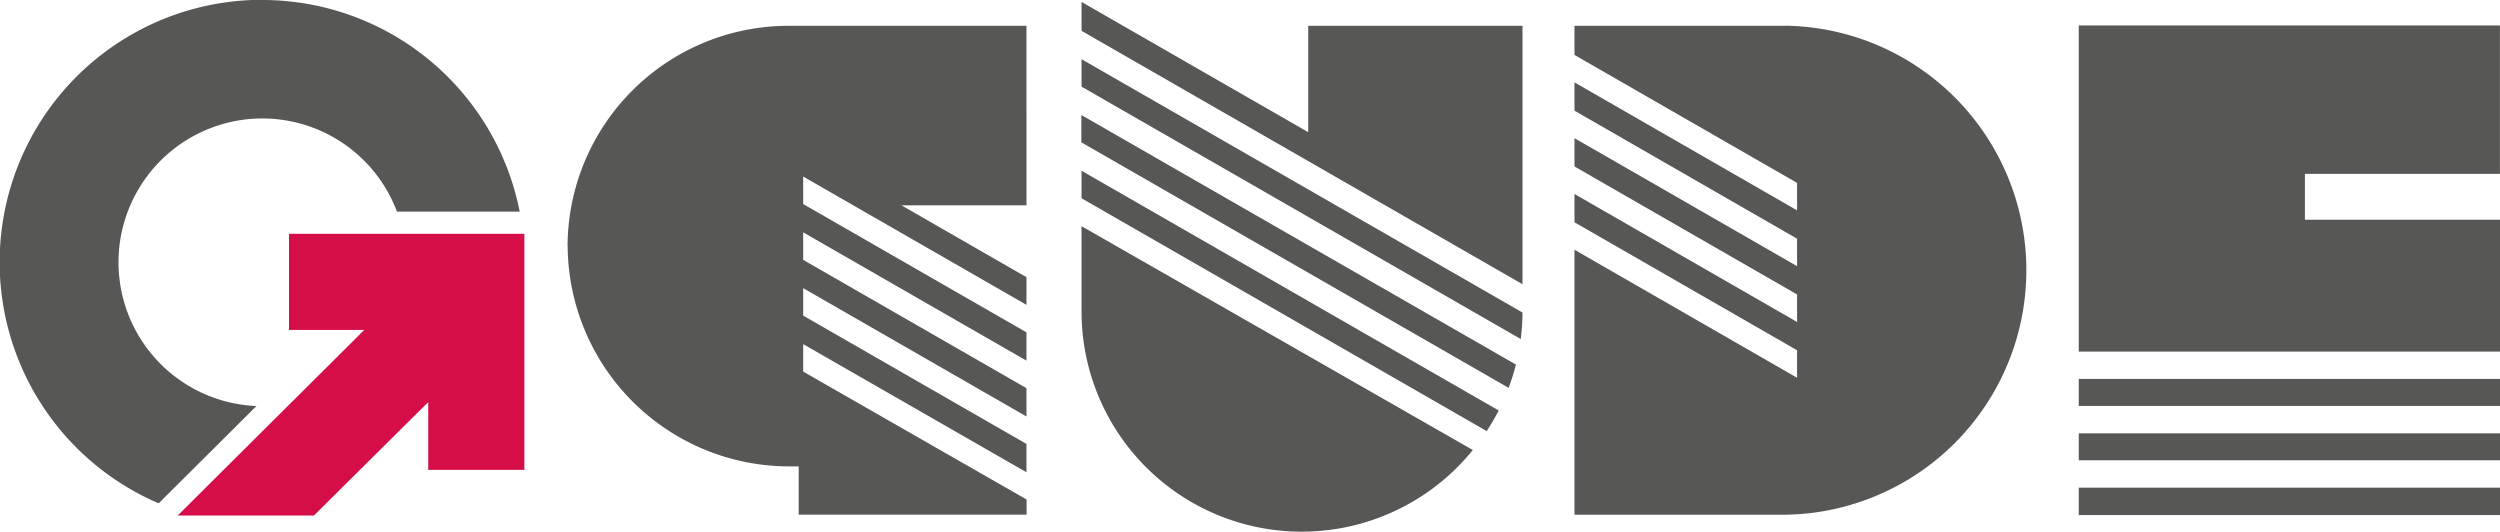
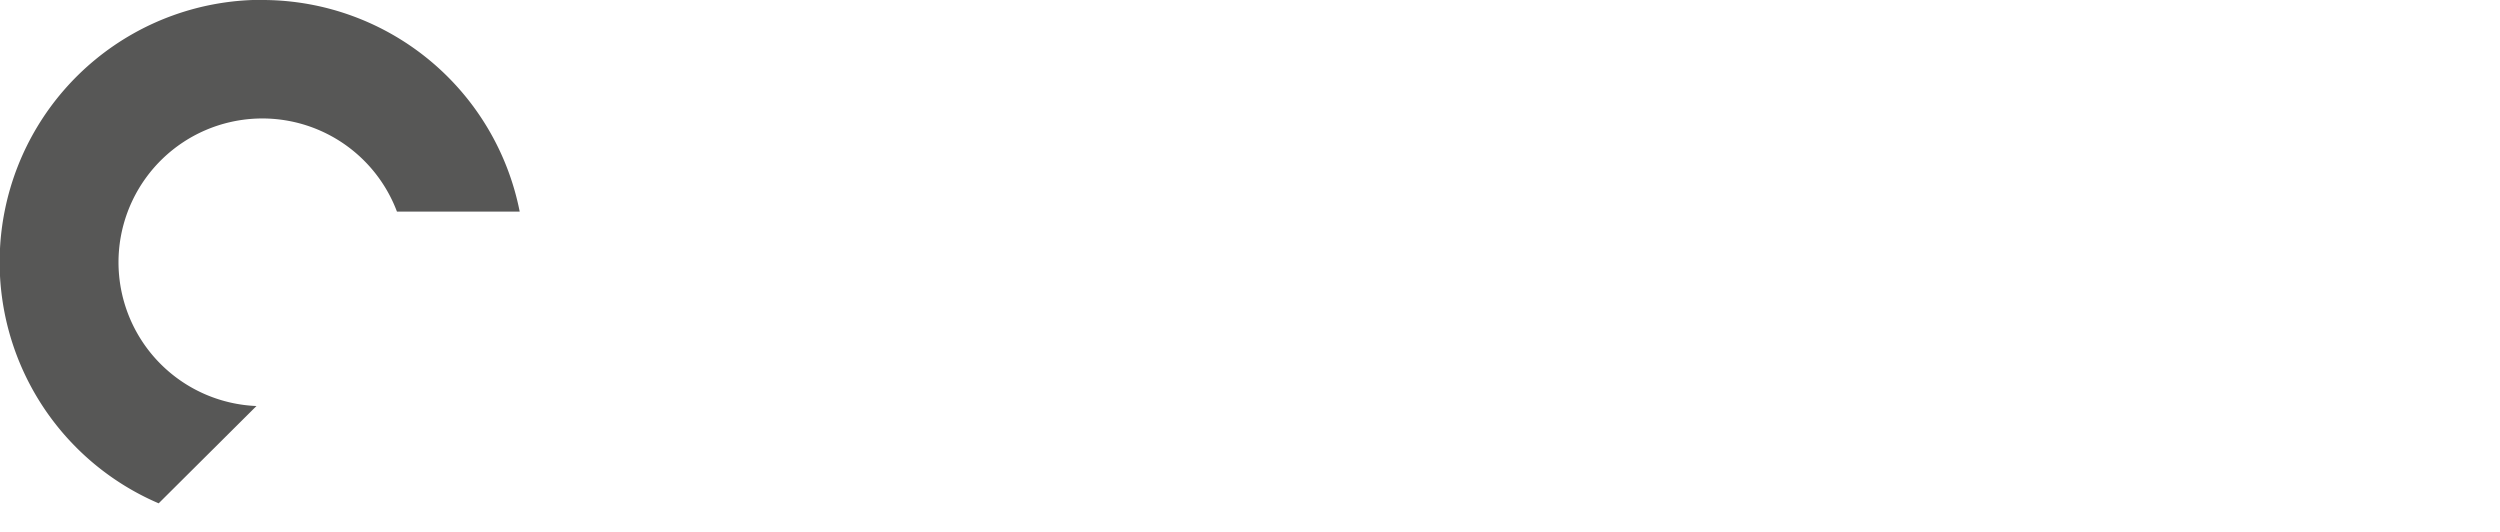
<svg xmlns="http://www.w3.org/2000/svg" id="Ebene_1" data-name="Ebene 1" viewBox="0 0 471.71 100.32">
  <defs>
    <style>.cls-1{fill:#575756;}.cls-1,.cls-2{fill-rule:evenodd;}.cls-2{fill:#d60e47;}</style>
  </defs>
-   <path class="cls-1" d="M168.11,417.33a41.81,41.81,0,0,0,41.59,41.56h2V468h43v-2.86L212.55,441v-5.18L254.68,460v-5.35l-42.13-24.21v-5.18l42.13,24.21v-5.34l-42.13-24.21v-5.19l42.13,24.21v-5.34l-42.13-24.21V404.2l42.13,24.21v-5.22l-23.59-13.56h23.59V375.76h-45a41.71,41.71,0,0,0-41.59,41.57Z" transform="translate(-61 -370.89)" />
-   <path class="cls-1" d="M307.84,395.83l-42.77-24.57v5.45l83.2,47.81V375.76H307.84v20.07Zm-42.77,33.81A41.54,41.54,0,0,0,338.9,455.8l-73.83-42.23v16.07Zm0-21.34,76.45,43.93a42.83,42.83,0,0,0,2.26-3.89l-78.71-45.23v5.19Zm0-10.53,80.58,46.3a40.69,40.69,0,0,0,1.38-4.39l-82-47.09v5.18Zm0-10.53,82.87,47.62a41.3,41.3,0,0,0,.33-5l-83.2-47.8v5.18Z" transform="translate(-61 -370.89)" />
-   <path class="cls-1" d="M397.87,375.76H358.08v5.49l42,24.15v5.18l-42-24.15v5.34l42,24.16v5.18l-42-24.15v5.34l42,24.15v5.19l-42-24.15v5.34l42,24.15v5.19l-42-24.16v50h39.8a46.14,46.14,0,0,0,0-92.27Z" transform="translate(-61 -370.89)" />
-   <path class="cls-1" d="M532.7,412.35H495.9V403.7h36.8v-28H453.23v61.53h79.48V412.35Zm-79.47,55.72h79.48v-5.16H453.23v5.16Zm0-10.33h79.48v-5.09H453.23v5.09Zm0-10.26h79.48v-5.09H453.23v5.09Z" transform="translate(-61 -370.89)" />
  <path class="cls-1" d="M110.73,370.89a49.51,49.51,0,0,1,48.33,39.93H135.9a27.14,27.14,0,1,0-26.51,36.68L91.6,465.2l-.66.66a49.5,49.5,0,0,1,19.34-95Z" transform="translate(-61 -370.89)" />
-   <polygon class="cls-2" points="33.53 97.27 68.73 62.25 54.53 62.25 54.53 44.11 98.94 44.11 98.94 88.66 80.8 88.66 80.8 75.87 59.23 97.27 33.53 97.27 33.53 97.27" />
</svg>